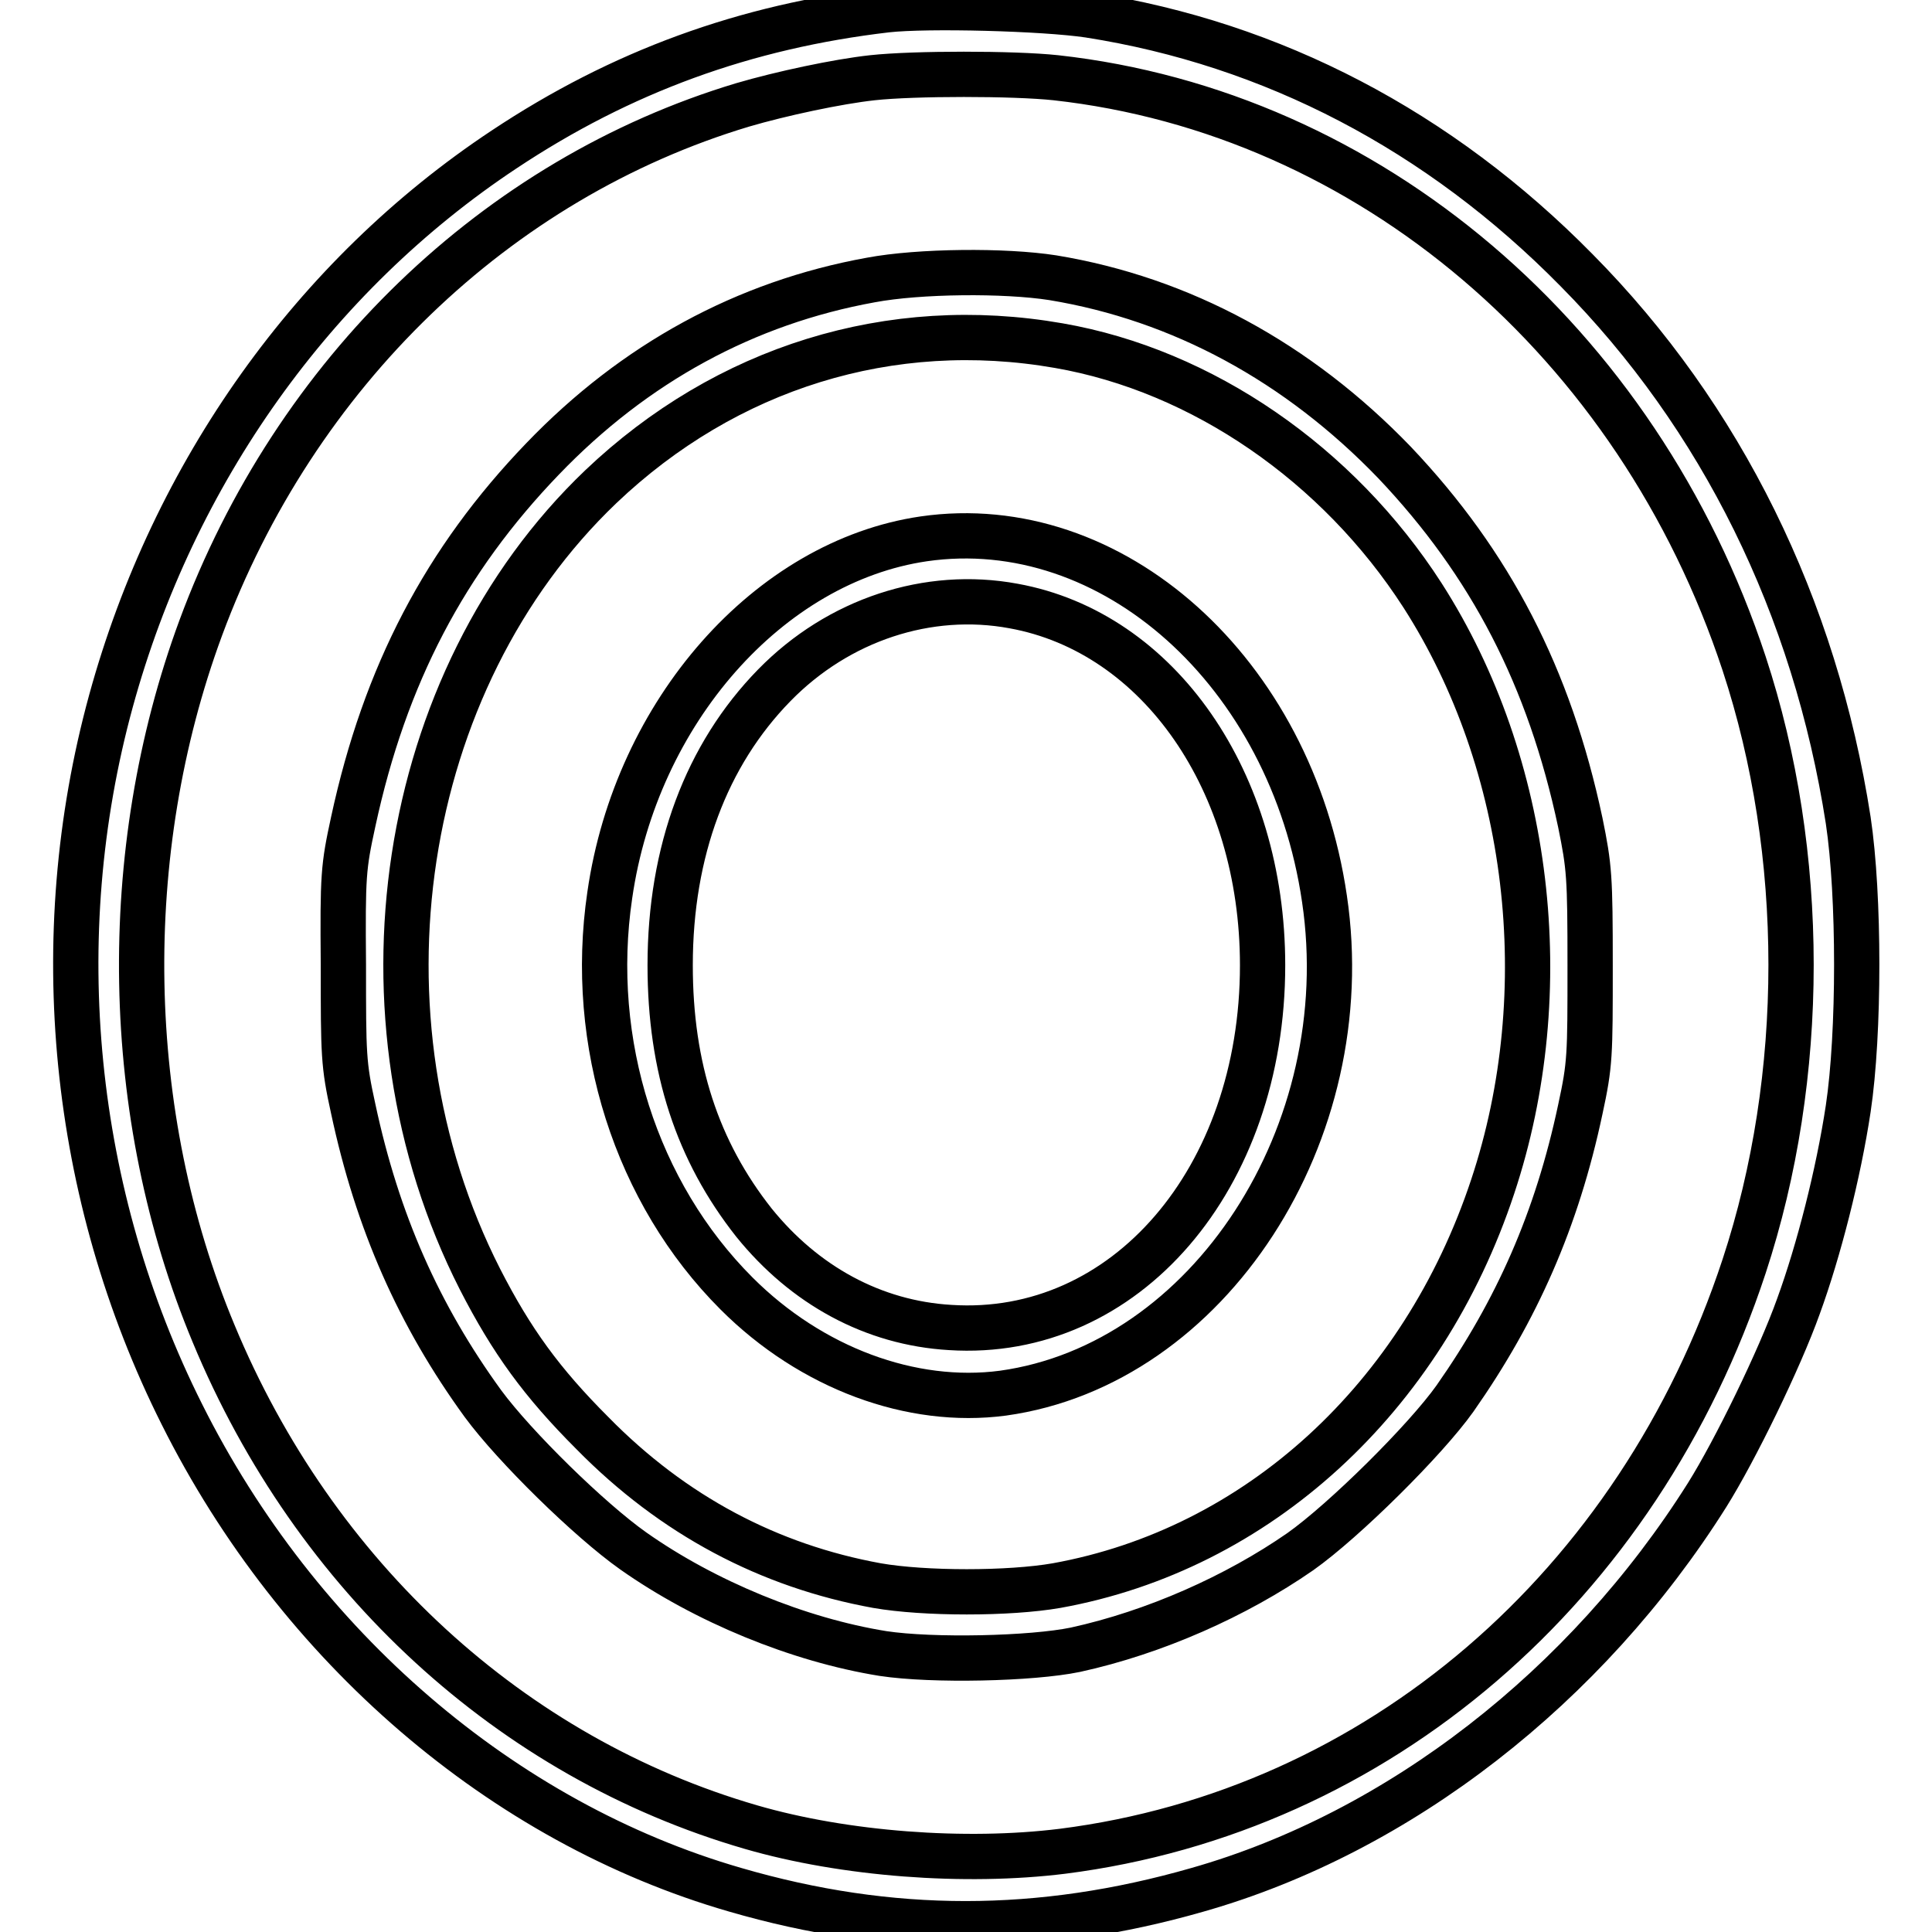
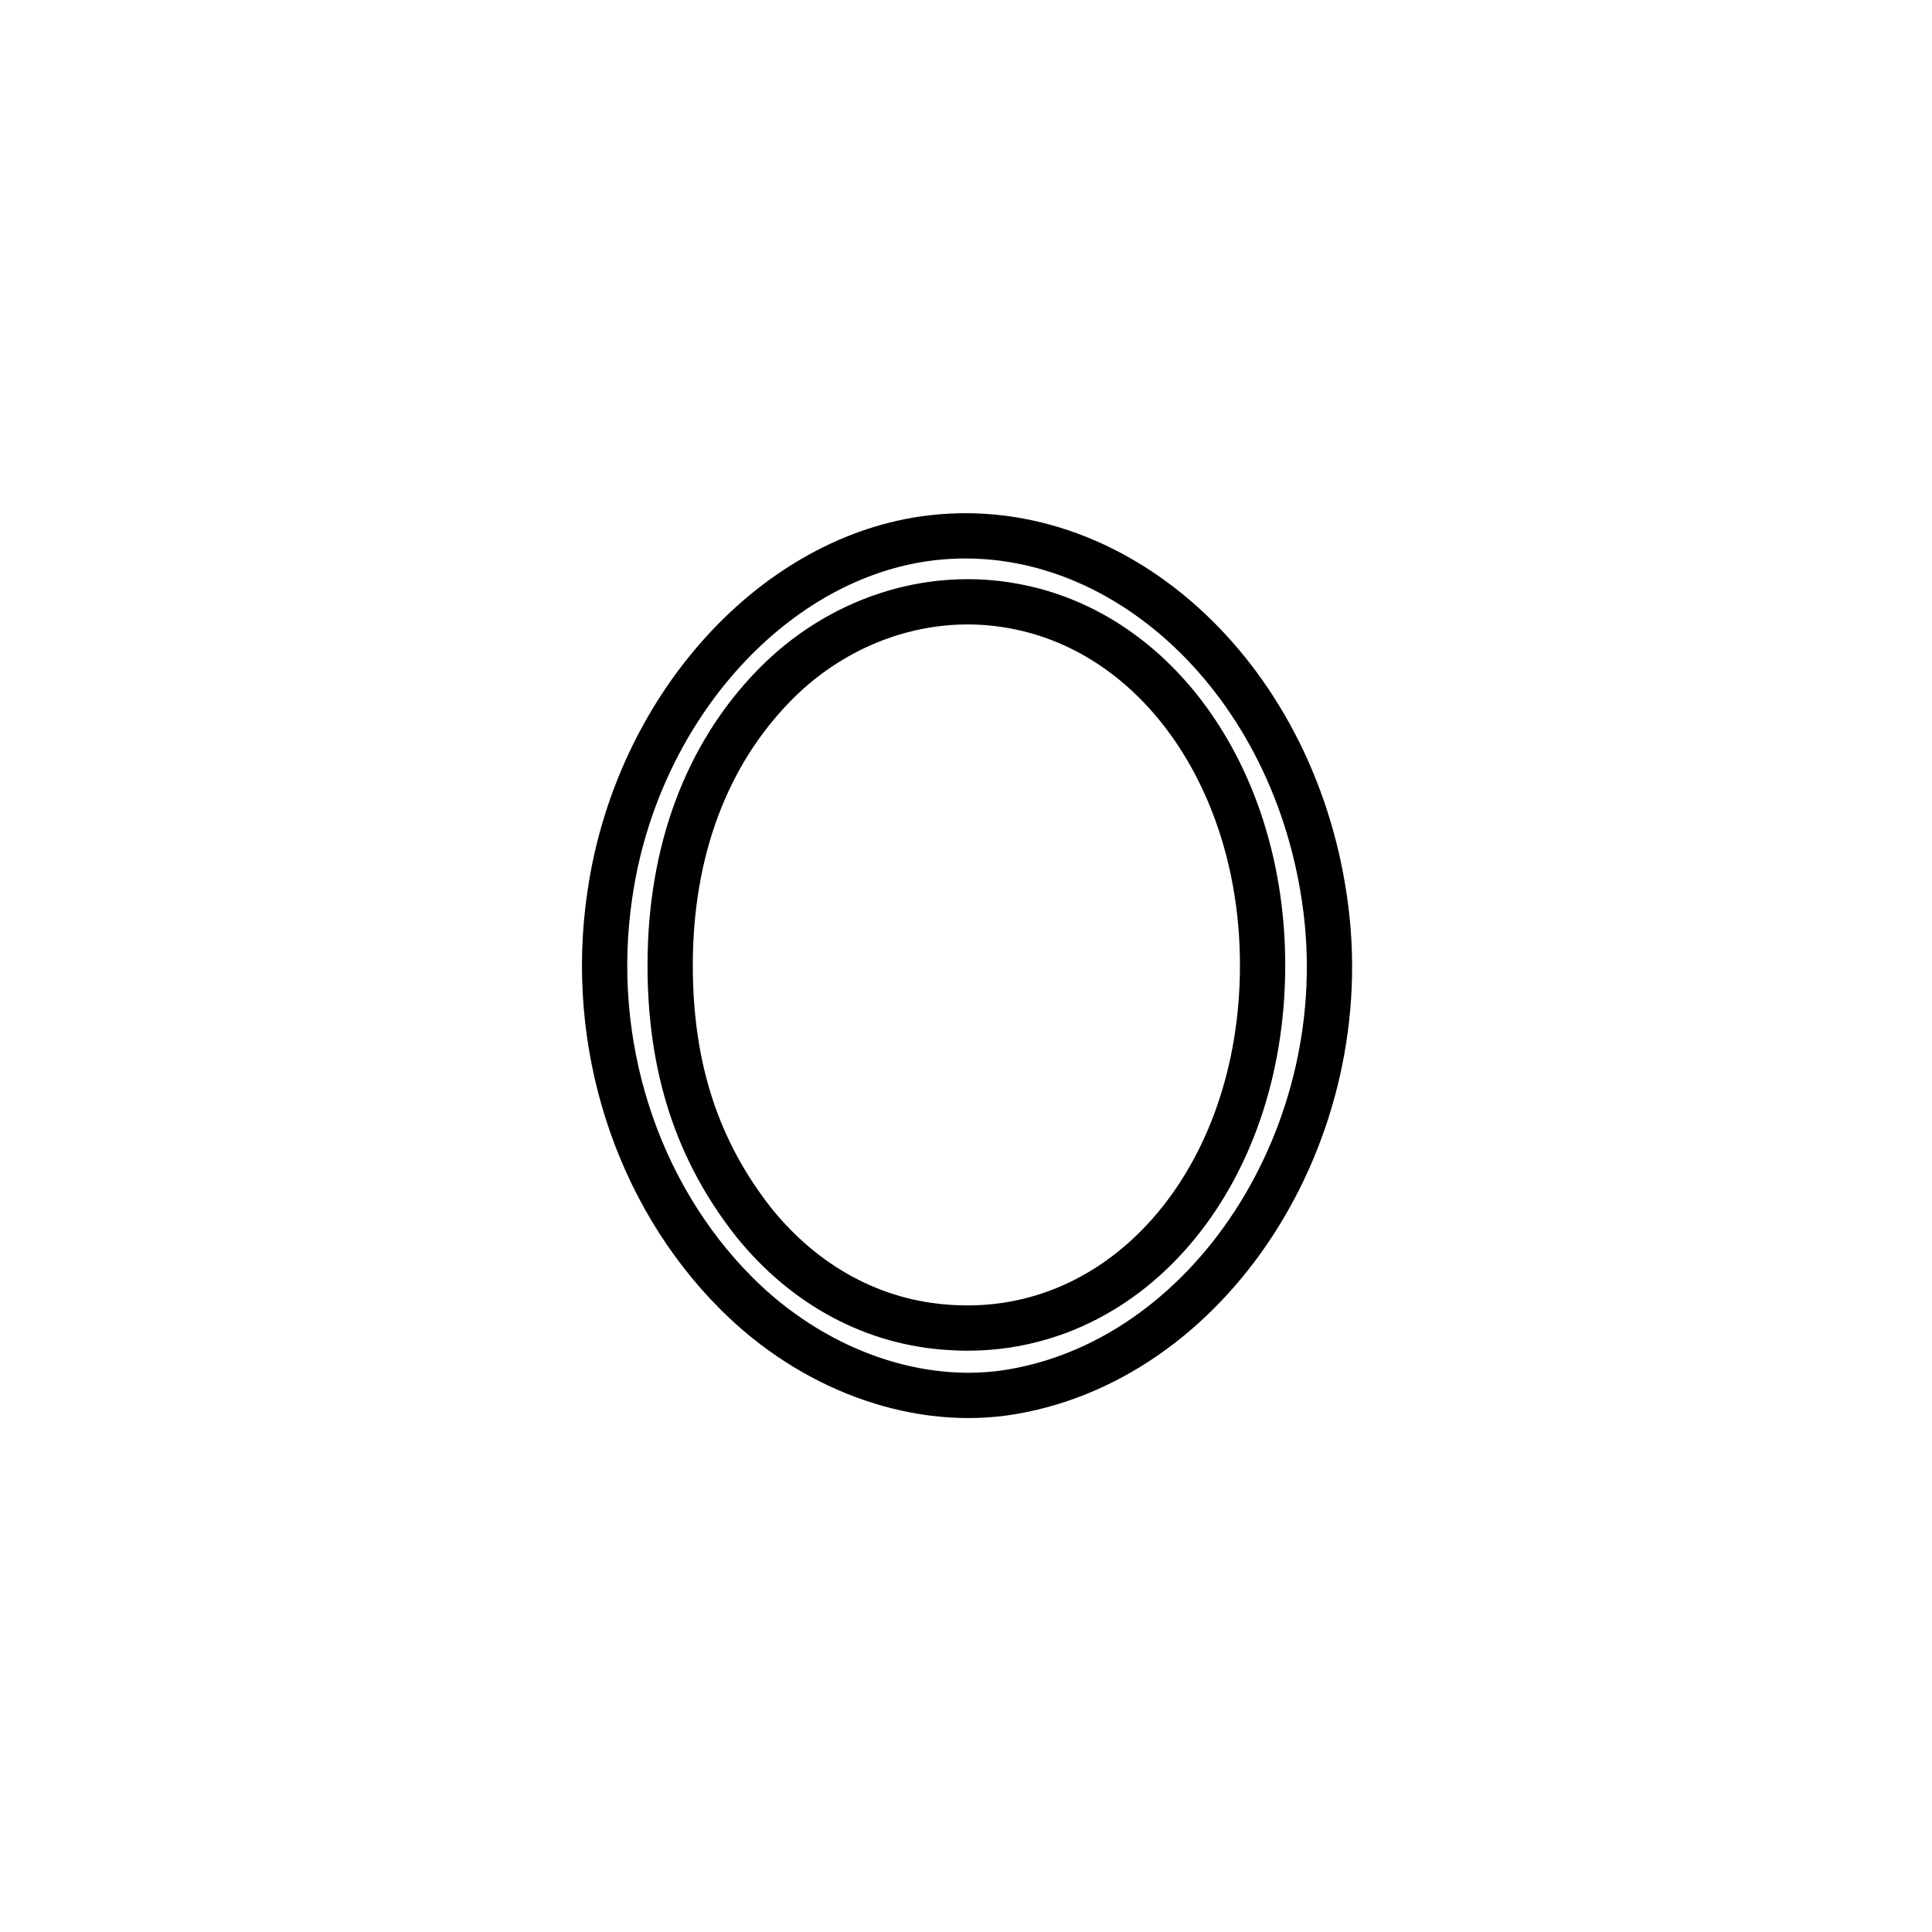
<svg xmlns="http://www.w3.org/2000/svg" version="1.1" x="0px" y="0px" viewBox="0 0 256 256" enable-background="new 0 0 256 256" xml:space="preserve">
  <g>
    <g>
      <g>
-         <path stroke-width="6" fill-opacity="0" stroke="#000000" d="M117.5,1.3C98.7,3.5,82.3,9.5,66.8,19.8C41.6,36.5,23,62.6,14.7,92.9c-8.6,31.4-5.2,65.4,9.4,94.5c15.4,30.8,42.5,54.1,73.3,63c20.6,6,40.4,6,61.3,0c26.7-7.6,51.5-26.9,67.5-52.3c3.7-5.9,9.6-18,12.1-25c2.7-7.4,5.3-17.6,6.6-26.2c1.5-10,1.5-28.2,0-38.2c-4.4-28.3-16.8-53.5-36-72.9c-18.2-18.5-40.3-30-64.6-33.8C138.3,1.1,122.9,0.7,117.5,1.3z M139.9,10.3c41.5,4.6,77.1,34.9,91.2,77.6c8.3,25.2,8.3,54.7,0,79.9c-14,42.5-48.6,72.2-90.3,77.5c-12.9,1.6-28.9,0.4-41.3-3.2c-31.7-9.2-57.8-33.1-71.2-65.4c-12.1-29-12.7-63.7-1.7-93.5c12.5-33.8,39.2-59.5,71.8-69.3c5.1-1.5,12.6-3.1,17.2-3.6C121.1,9.7,134.3,9.7,139.9,10.3z" />
-         <path stroke-width="6" fill-opacity="0" stroke="#000000" d="M115.4,37.1c-16.6,3-31.3,11-43.5,23.7C59,74.2,51,89.4,46.8,108.9c-1.3,6-1.4,7-1.3,19c0,11.9,0,13.1,1.3,19c3.2,15,8.7,27.4,17.2,39.1c4.2,5.7,14.1,15.4,19.9,19.5c9.5,6.7,21.9,11.8,33.1,13.6c6.6,1,19.7,0.7,25.5-0.5c10.5-2.3,21.3-7.1,29.8-13c5.8-4.1,16.6-14.8,20.5-20.3c8.2-11.7,13.5-23.7,16.6-38.3c1.3-6,1.3-7.1,1.3-19c0-11.9-0.1-13.1-1.3-19c-4.1-19.3-11.9-34.3-24.6-47.7C172,48,156.5,39.6,139.5,36.8C133.1,35.8,121.8,35.9,115.4,37.1z M140.3,45.8c19,3.3,37,15.7,48.2,33.1c14.3,22.3,17.9,52.4,9.3,78.3c-9.3,28.1-31.2,48.1-57.8,52.9c-6.3,1.1-17.5,1.1-23.8,0c-14.3-2.6-27-9.3-37.7-20.2c-6.7-6.7-10.7-12.2-14.9-20.4c-17.7-34.8-10.9-79.3,16-105C96.2,48.7,118,41.9,140.3,45.8z" />
        <path stroke-width="6" fill-opacity="0" stroke="#000000" d="M122.4,71.4c-20.5,3-38.1,22.9-41.6,47.2c-2.9,19.6,3.5,39.5,16.8,52.8c9.9,9.9,23.2,14.8,35.3,13.2c27.3-3.8,47.2-34.5,42.6-65.5C171.1,89,147.3,67.8,122.4,71.4z M134.3,80.3c19.3,3.5,33,23.3,33,47.6c0,28.3-18.2,49.5-41.4,48c-10.2-0.6-19.3-5.6-26-13.9c-7.5-9.5-11.1-20.5-11.1-34.1c0-15.1,4.8-27.9,13.8-37.1C111.1,82.1,123,78.2,134.3,80.3z" />
      </g>
    </g>
  </g>
</svg>